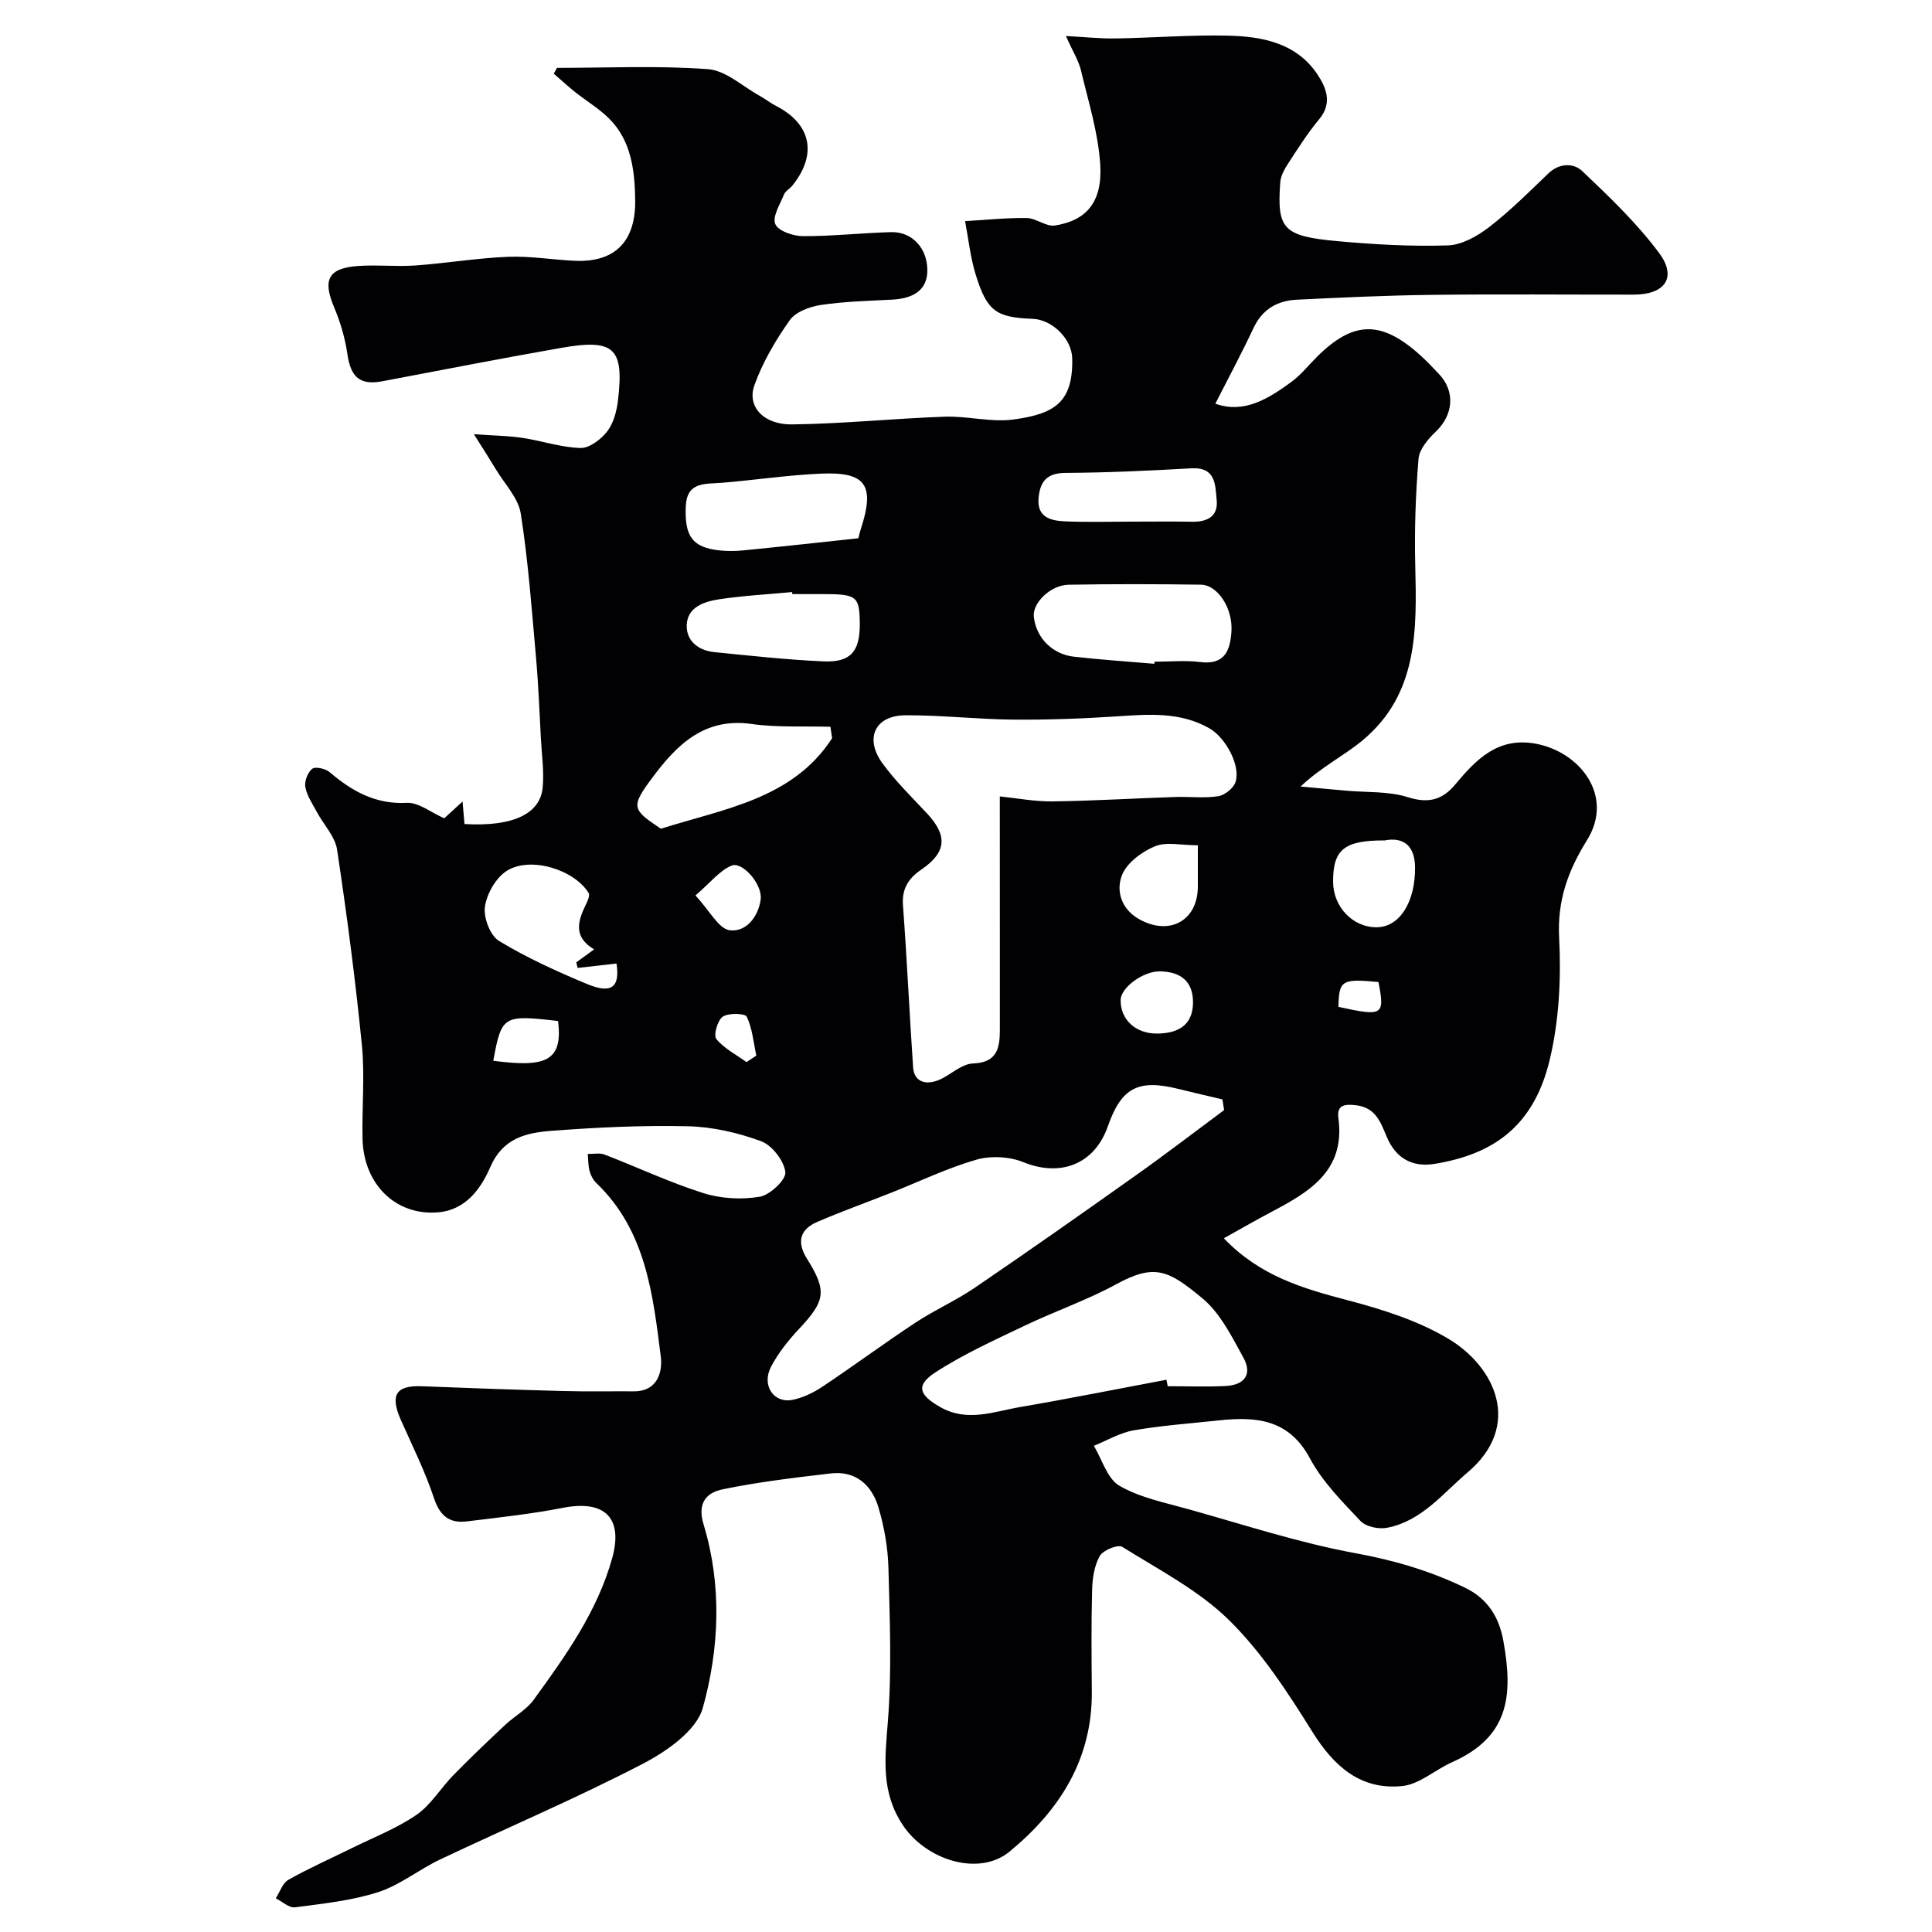
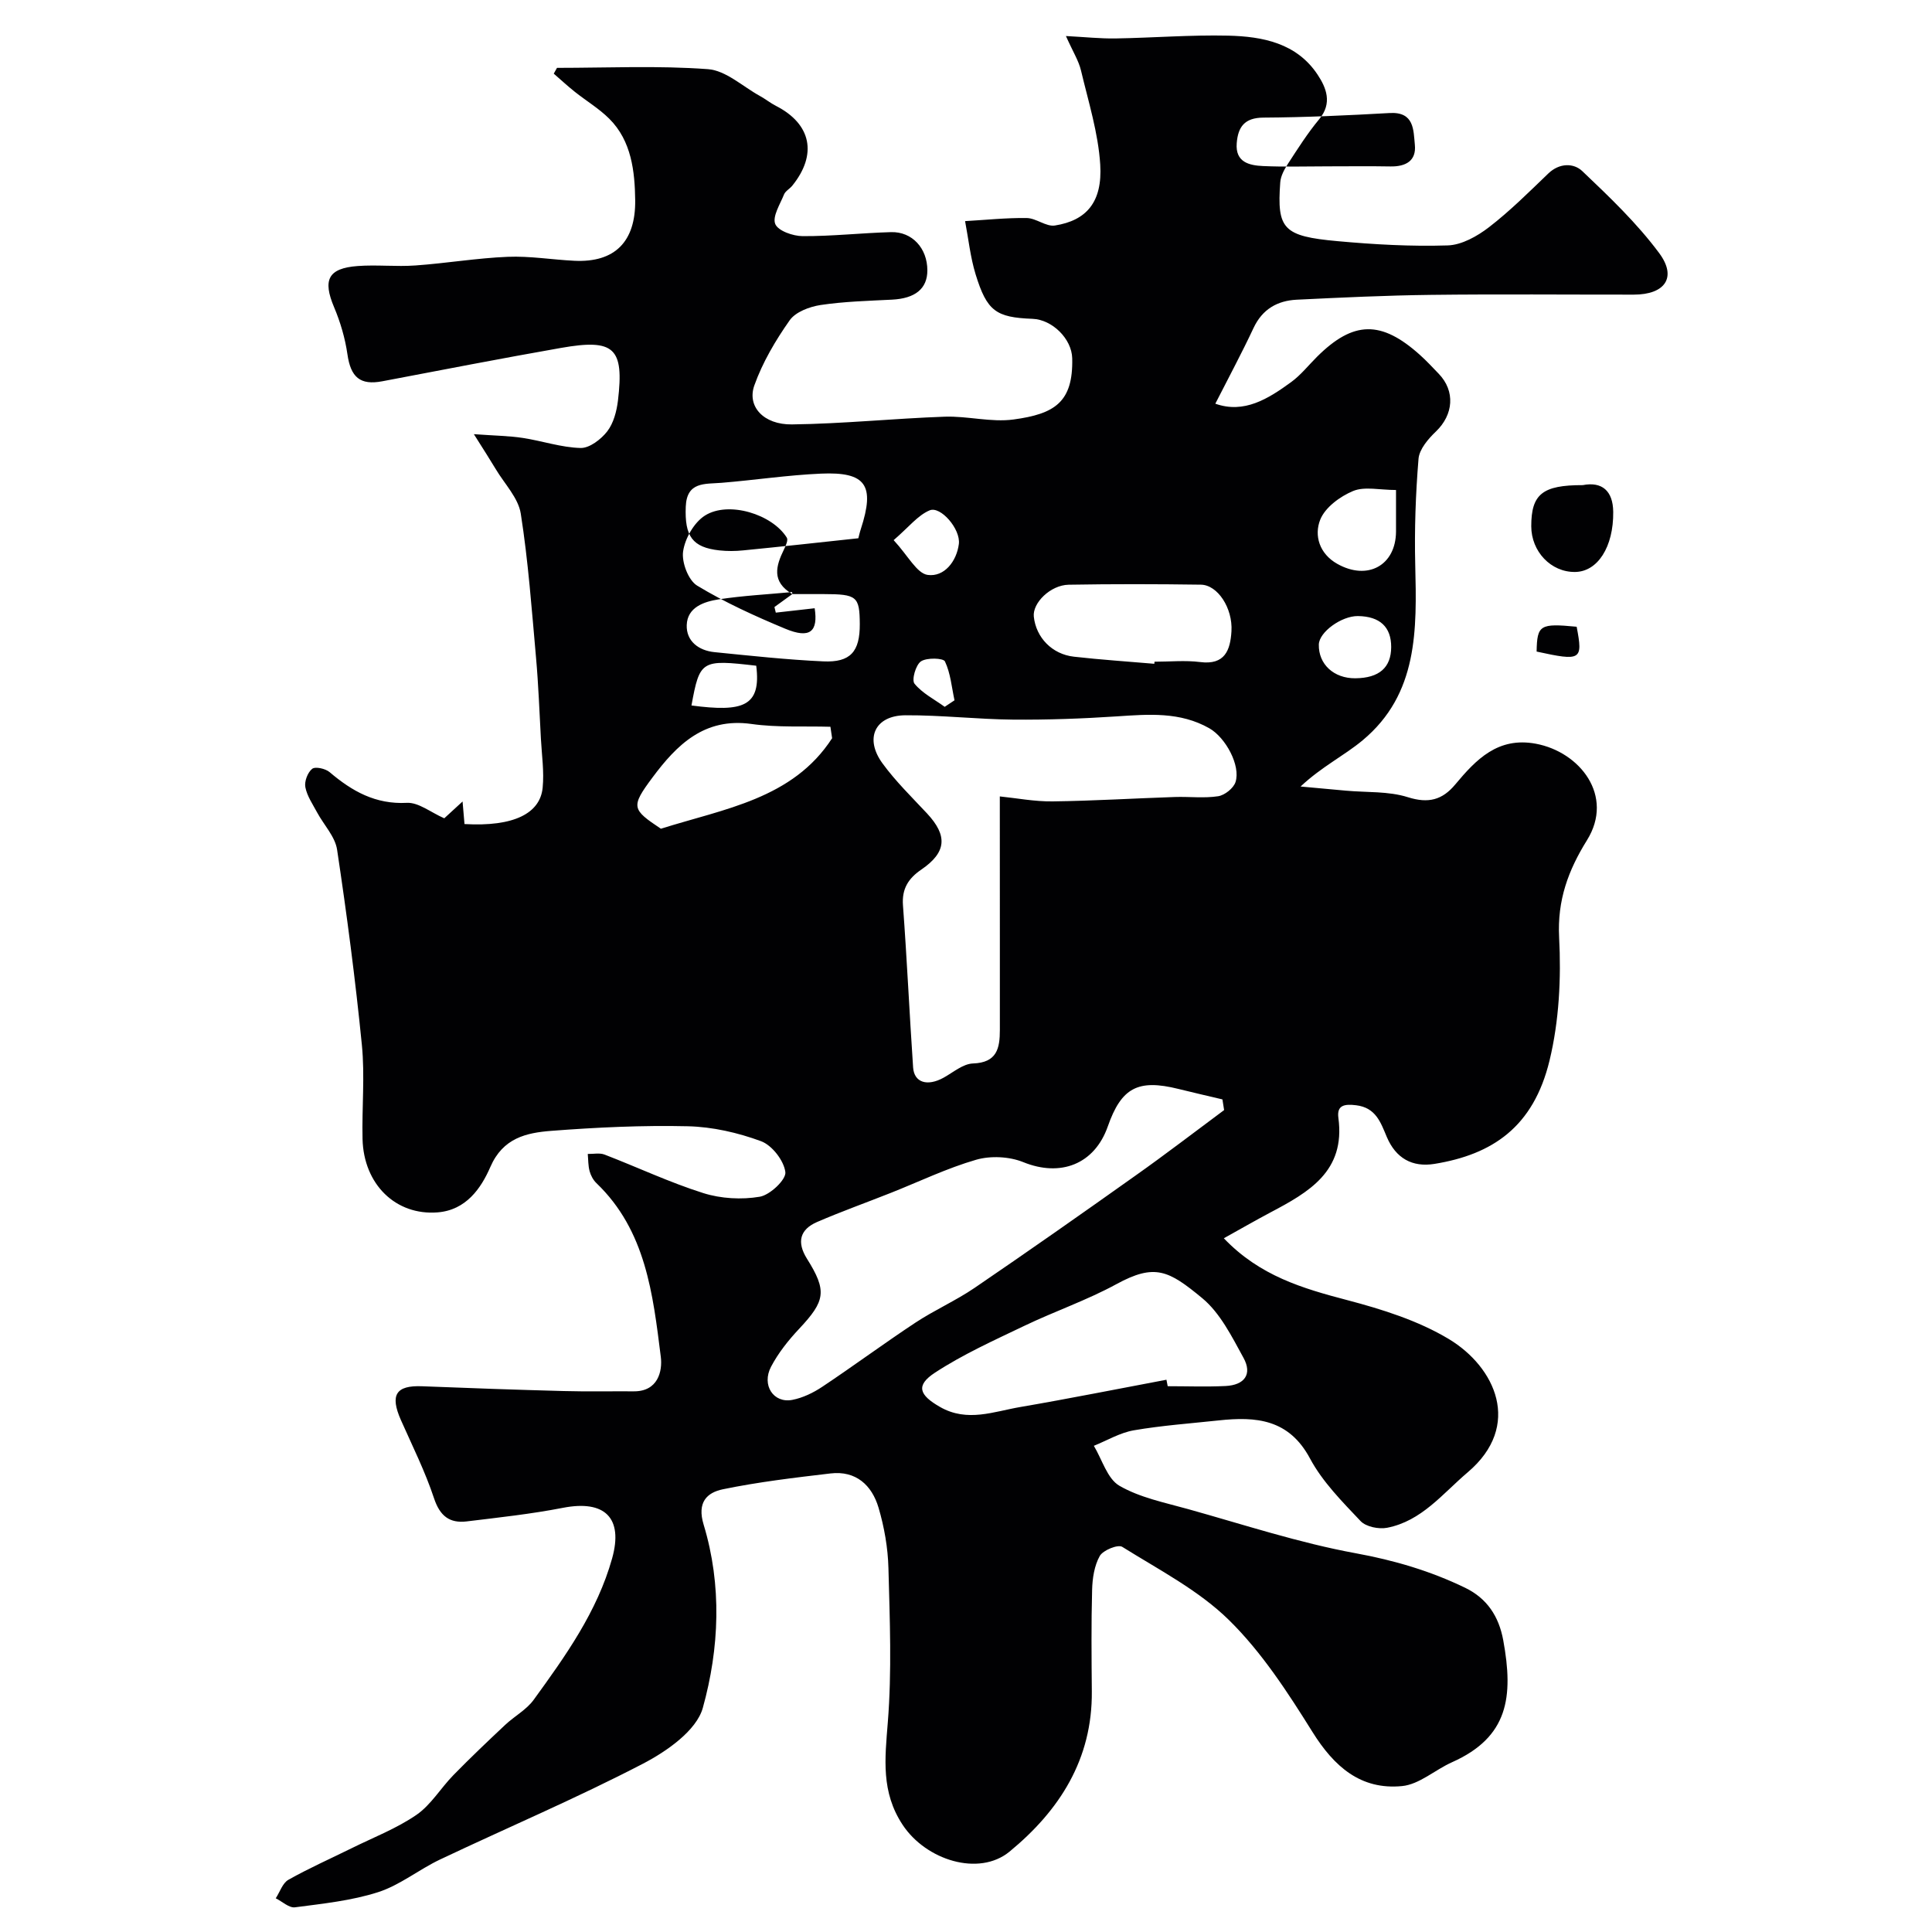
<svg xmlns="http://www.w3.org/2000/svg" enable-background="new 0 0 400 400" viewBox="0 0 400 400">
-   <path d="m91.98 169.42c.84-.78 2.04-1.87 3.79-3.48.17 1.97.28 3.33.4 4.67 10.24.59 15.66-2.22 16.18-7.52.33-3.33-.18-6.75-.36-10.12-.31-5.6-.51-11.21-1.01-16.8-.89-9.96-1.61-19.96-3.16-29.83-.51-3.25-3.35-6.15-5.16-9.18-1.18-1.97-2.42-3.89-4.55-7.27 4.47.32 7.33.35 10.13.78 4.01.61 7.97 1.98 11.97 2.08 1.85.04 4.23-1.79 5.51-3.44 1.31-1.69 1.95-4.16 2.22-6.36 1.3-10.93-.75-12.86-11.78-10.92-12.36 2.17-24.68 4.57-37.01 6.91-4.6.87-6.54-.84-7.22-5.6-.48-3.32-1.46-6.66-2.77-9.76-2.37-5.62-1.25-8.04 4.87-8.5 3.98-.3 8.01.17 11.99-.12 6.38-.45 12.72-1.53 19.1-1.79 4.58-.19 9.19.6 13.79.82 8.4.41 12.71-3.97 12.6-12.56-.08-5.86-.73-12.25-5.38-16.86-2.12-2.11-4.77-3.69-7.13-5.57-1.5-1.19-2.9-2.5-4.35-3.75.22-.4.44-.8.67-1.2 10.43 0 20.89-.5 31.26.27 3.7.27 7.19 3.59 10.75 5.55 1.15.63 2.18 1.47 3.34 2.06 7.3 3.74 8.6 10.05 3.35 16.53-.52.64-1.41 1.09-1.7 1.81-.82 2.03-2.44 4.56-1.81 6.11.58 1.42 3.67 2.5 5.67 2.51 6.1.03 12.2-.66 18.3-.83 4.39-.12 7.51 3.35 7.52 7.9.01 3.82-2.53 5.84-7.33 6.08-4.94.25-9.91.38-14.78 1.11-2.29.35-5.18 1.43-6.4 3.17-2.93 4.16-5.61 8.7-7.31 13.47-1.56 4.37 1.92 8.16 7.79 8.08 10.55-.13 21.08-1.23 31.63-1.6 4.74-.16 9.61 1.21 14.24.58 8.5-1.15 12.37-3.56 12.15-12.68-.1-4.03-4.14-8.01-8.22-8.16-7.56-.29-9.43-1.58-11.78-9.21-1.09-3.56-1.48-7.34-2.18-11.02 4.26-.24 8.51-.7 12.76-.64 1.96.03 4.02 1.83 5.83 1.55 6.56-1.03 9.87-4.87 9.39-12.62-.41-6.55-2.45-13.02-3.98-19.47-.48-2.03-1.67-3.88-3.12-7.14 3.99.21 7.15.55 10.29.5 7.77-.13 15.55-.76 23.32-.58 7.11.17 14.16 1.54 18.49 8.07 1.79 2.7 3.12 5.9.33 9.24-2.39 2.87-4.41 6.06-6.45 9.2-.76 1.16-1.52 2.55-1.61 3.89-.7 9.65.6 11.13 11.88 12.15 7.57.69 15.2 1.12 22.79.88 2.91-.09 6.12-1.9 8.55-3.77 4.36-3.36 8.29-7.29 12.28-11.12 2.32-2.23 5.27-2.18 7.04-.49 5.63 5.35 11.33 10.79 15.93 16.99 3.73 5.04 1.16 8.58-5.27 8.58-14 .01-28-.12-41.99.05-9.27.11-18.54.55-27.8 1-4 .2-7.1 1.95-8.93 5.84-2.46 5.25-5.21 10.36-7.92 15.69 5.95 2.12 10.94-1 15.71-4.48 2-1.46 3.58-3.48 5.35-5.24 7.52-7.47 13.28-7.59 21.31-.37 1.36 1.22 2.61 2.57 3.88 3.89 3.47 3.6 3.06 8.48-.58 11.96-1.59 1.52-3.43 3.66-3.6 5.65-.6 7.3-.86 14.66-.68 21.98.32 13.36.64 26.69-10.89 36.3-3.83 3.19-8.44 5.43-12.85 9.57 3.14.29 6.27.58 9.41.86 4.28.39 8.79.08 12.8 1.35 4.27 1.35 7.14.57 9.81-2.63 4.34-5.2 8.85-9.9 16.69-8.44 9.12 1.7 16.31 10.79 10.58 19.99-3.87 6.22-6.16 12.41-5.76 20.11.44 8.46 0 17.27-1.98 25.47-3.34 13.84-11.89 19.48-23.82 21.42-4.62.75-8.01-1.17-9.88-5.58-1.26-2.98-2.25-6.06-6.35-6.56-2.42-.29-4.03-.03-3.67 2.63 1.49 11.06-6.15 15.38-14.1 19.58-3.11 1.65-6.16 3.41-9.62 5.33 7.45 7.8 16.32 10.38 25.53 12.8 7.26 1.91 14.72 4.25 21.08 8.08 9.57 5.77 15.27 17.91 3.89 27.57-5.22 4.43-9.54 10.1-16.7 11.49-1.72.33-4.36-.2-5.48-1.38-3.82-4.04-7.9-8.14-10.48-12.97-4.37-8.17-11.18-8.71-18.89-7.88-5.87.63-11.77 1.05-17.58 2.05-2.86.49-5.53 2.1-8.28 3.21 1.71 2.84 2.78 6.81 5.29 8.27 4.25 2.46 9.38 3.48 14.21 4.83 11.54 3.22 23 7 34.75 9.15 7.97 1.46 15.43 3.66 22.62 7.14 4.54 2.2 6.98 5.92 7.89 10.86 2.15 11.74 1.06 20.06-10.6 25.26-3.52 1.57-6.78 4.6-10.36 4.94-8.55.83-14.06-4.03-18.54-11.21-5.09-8.15-10.46-16.45-17.25-23.13-6.29-6.19-14.53-10.44-22.13-15.19-.89-.56-3.97.69-4.65 1.88-1.14 2.02-1.53 4.65-1.59 7.04-.19 6.99-.12 14-.06 20.99.13 14.06-6.68 24.67-17.04 33.19-6.34 5.21-17.29 1.78-22.13-5.55-4.49-6.8-3.67-13.69-3.07-21.2.85-10.6.41-21.32.13-31.97-.11-4.19-.86-8.47-2.05-12.5-1.38-4.64-4.67-7.7-9.94-7.08-7.46.88-14.94 1.76-22.29 3.28-3.28.68-5.39 2.68-3.98 7.32 3.81 12.55 3.26 25.62-.17 37.94-1.31 4.7-7.47 9-12.42 11.57-13.72 7.13-27.99 13.19-41.98 19.82-4.37 2.07-8.29 5.3-12.82 6.76-5.51 1.77-11.43 2.38-17.22 3.14-1.22.16-2.65-1.21-3.98-1.87.86-1.31 1.41-3.15 2.62-3.83 4.24-2.39 8.71-4.37 13.08-6.53 4.52-2.24 9.31-4.08 13.43-6.91 3.02-2.08 5.04-5.57 7.68-8.26 3.47-3.55 7.07-6.97 10.69-10.37 1.91-1.8 4.4-3.12 5.9-5.19 6.59-9.08 13.15-18.24 16.24-29.27 2.36-8.42-1.53-12.17-10.19-10.48-6.57 1.28-13.25 2-19.9 2.81-3.55.43-5.56-1.11-6.78-4.79-1.84-5.55-4.48-10.83-6.86-16.2-2.3-5.2-1.03-7.21 4.39-6.99 9.76.39 19.52.73 29.29.99 4.85.13 9.71.03 14.56.06 4.97.03 5.95-4.15 5.57-7.16-1.63-12.94-3.08-26.12-13.32-35.94-.67-.64-1.18-1.59-1.42-2.49-.31-1.14-.27-2.37-.38-3.56 1.16.03 2.45-.26 3.47.13 6.83 2.63 13.49 5.78 20.46 7.98 3.65 1.15 7.91 1.39 11.68.75 2.13-.36 5.5-3.56 5.3-5.1-.3-2.38-2.76-5.56-5.04-6.4-4.8-1.77-10.05-2.97-15.15-3.09-9.41-.22-18.87.23-28.27.95-5.14.4-10.01 1.45-12.62 7.48-1.92 4.42-5.03 8.94-10.93 9.4-8.62.68-15.3-5.77-15.53-15.19-.15-6.5.5-13.05-.14-19.49-1.34-13.51-3.11-26.99-5.13-40.42-.41-2.71-2.75-5.13-4.14-7.71-.91-1.7-2.08-3.39-2.43-5.22-.23-1.19.47-3.05 1.41-3.8.65-.52 2.75-.05 3.61.68 4.65 3.95 9.49 6.7 16 6.36 2.4-.13 4.95 1.98 7.74 3.2zm115.02-4.53c3.47.35 7.22 1.08 10.95 1.03 8.43-.11 16.86-.63 25.29-.91 2.99-.1 6.04.29 8.97-.16 1.36-.21 3.18-1.66 3.59-2.93 1.1-3.42-2.05-9.21-5.41-11.13-6.07-3.46-12.59-2.91-19.19-2.47-7.13.47-14.3.73-21.45.67-7.43-.07-14.86-.94-22.28-.9-6.31.03-8.55 4.77-4.75 9.97 2.71 3.71 6.05 6.97 9.2 10.34 4.32 4.63 4.05 8.06-1.16 11.63-2.67 1.82-4.07 3.96-3.81 7.41.83 11.18 1.34 22.39 2.1 33.57.22 3.15 2.96 3.96 6.3 2.12 1.99-1.1 4.03-2.88 6.09-2.95 4.97-.17 5.57-3.13 5.57-6.93-.01-6.5 0-12.99 0-19.49-.01-9.38-.01-18.77-.01-28.87zm46.44 64.94c-.12-.74-.23-1.47-.35-2.21-3.04-.72-6.09-1.42-9.12-2.17-8.36-2.08-11.8-.26-14.61 7.76-2.76 7.86-9.8 10.53-17.5 7.4-2.88-1.17-6.76-1.36-9.75-.5-6.05 1.75-11.79 4.53-17.67 6.86-5.09 2.02-10.25 3.86-15.27 6.03-3.58 1.55-4.24 4.18-2.1 7.6 4.2 6.69 3.81 8.73-1.62 14.52-2.22 2.36-4.31 4.99-5.81 7.84-2.01 3.82.51 7.62 4.4 6.87 2.17-.42 4.34-1.47 6.2-2.71 6.5-4.33 12.78-8.98 19.29-13.28 3.94-2.6 8.32-4.53 12.22-7.18 11.17-7.61 22.24-15.38 33.26-23.21 6.24-4.41 12.3-9.07 18.43-13.62zm-11.94 55.83c.09.45.18.89.26 1.34 3.99 0 7.98.15 11.96-.04 3.96-.19 5.59-2.45 3.74-5.82-2.41-4.39-4.82-9.28-8.54-12.36-6.96-5.76-9.81-7.26-17.8-2.9-6.09 3.32-12.74 5.6-19.02 8.61-6.29 3.01-12.72 5.91-18.53 9.71-4.06 2.66-3.24 4.64 1.06 7.1 5.65 3.23 11.15.93 16.65 0 10.1-1.73 20.15-3.75 30.22-5.64zm-2.51-148.23c.01-.14.02-.28.04-.43 3.15 0 6.35-.32 9.45.07 5.13.66 6.24-2.47 6.48-6.37.29-4.78-2.85-9.6-6.33-9.65-9.12-.13-18.25-.15-27.37.01-3.79.07-7.52 3.79-7.22 6.61.46 4.32 3.77 7.78 8.3 8.29 5.53.63 11.1.99 16.65 1.47zm-66.71 15.41c-.12-.79-.23-1.58-.35-2.37-5.46-.16-10.98.18-16.35-.58-9.77-1.38-15.47 4.34-20.49 11.08-4.56 6.12-4.26 6.6 1.74 10.61 13.16-4.16 27.3-6.16 35.45-18.74zm5.43-41.4c.11-.4.27-1.17.52-1.92 2.95-9.06 1.09-11.87-8.27-11.46-6.87.3-13.7 1.34-20.56 1.9-3.47.28-7.21-.27-7.42 4.93-.25 6.15 1.38 8.44 6.93 9.06 1.64.18 3.34.17 4.98 0 7.84-.77 15.66-1.63 23.82-2.51zm-13.67 11.56c-.01-.14-.03-.28-.04-.42-5.07.48-10.17.74-15.2 1.51-3.03.47-6.5 1.62-6.62 5.33-.11 3.32 2.46 5.27 5.75 5.6 7.5.75 15 1.57 22.52 1.91 5.66.26 7.59-2.04 7.56-7.74-.04-5.72-.59-6.18-7.48-6.19-2.17 0-4.33 0-6.49 0zm-41.03 73.56c-4.37-2.59-3.39-5.84-1.73-9.24.37-.76.91-1.94.59-2.44-3-4.85-12.05-7.66-16.93-4.59-2.26 1.42-4.15 4.73-4.54 7.43-.33 2.25 1.08 5.98 2.91 7.09 5.76 3.49 11.97 6.31 18.21 8.91 5.21 2.18 6.85.56 6.12-4.23-2.71.31-5.38.61-8.05.91-.09-.39-.18-.78-.28-1.16 1.13-.82 2.26-1.64 3.7-2.68zm110.91-88.56c4.31 0 8.62-.06 12.93.02 3.15.05 5.39-1.14 5.05-4.49-.3-3.05-.11-6.85-5.2-6.57-8.71.49-17.44.9-26.16.95-3.95.02-5.26 1.98-5.52 5.31-.31 3.94 2.6 4.59 5.47 4.72 4.47.2 8.96.06 13.43.06zm52.75 66c-8.37-.02-10.67 1.89-10.67 8.5 0 5.26 4.09 9.54 9.07 9.48 4.66-.05 7.98-5.16 7.9-12.45-.05-4.38-2.35-6.3-6.3-5.53zm-38.67 1.01c-3.39 0-6.51-.78-8.89.21-2.7 1.12-5.79 3.4-6.8 5.93-1.3 3.26-.19 7.06 3.53 9.15 6.27 3.53 12.11.33 12.16-6.67.01-2.65 0-5.28 0-8.62zm-1 32.51c.01-4.16-2.35-6.35-6.88-6.41-3.41-.04-8.04 3.32-8.1 5.89-.09 4.08 3.1 7.03 7.57 6.99 4.92-.05 7.4-2.21 7.41-6.47zm-103.01-22.13c3 3.24 4.8 6.89 7.05 7.2 3.43.47 5.99-2.81 6.45-6.4.39-3.11-3.8-7.91-6.04-6.97-2.45 1.02-4.3 3.45-7.46 6.17zm-41.86 34.23c10.63 1.4 14.48.24 13.41-8.23-11.37-1.32-11.69-1.14-13.41 8.23zm52.43.28c.68-.45 1.35-.9 2.03-1.35-.59-2.72-.82-5.61-1.98-8.05-.34-.71-3.77-.82-4.97-.01-1.08.74-1.96 3.85-1.33 4.62 1.61 1.98 4.11 3.24 6.25 4.79zm122.55-11.44c9.25 2.02 9.61 1.78 8.29-5.14-7.6-.73-8.19-.38-8.29 5.14z" fill="#010103" />
+   <path d="m91.98 169.42c.84-.78 2.04-1.87 3.79-3.48.17 1.97.28 3.33.4 4.67 10.24.59 15.66-2.22 16.18-7.52.33-3.33-.18-6.75-.36-10.12-.31-5.6-.51-11.21-1.01-16.8-.89-9.96-1.61-19.96-3.16-29.83-.51-3.25-3.35-6.15-5.16-9.18-1.18-1.97-2.42-3.89-4.55-7.27 4.47.32 7.33.35 10.13.78 4.01.61 7.97 1.98 11.97 2.08 1.85.04 4.23-1.79 5.51-3.44 1.31-1.69 1.95-4.16 2.22-6.36 1.3-10.93-.75-12.86-11.78-10.92-12.36 2.17-24.68 4.57-37.01 6.91-4.6.87-6.54-.84-7.22-5.6-.48-3.32-1.46-6.66-2.77-9.76-2.37-5.62-1.25-8.04 4.87-8.5 3.98-.3 8.01.17 11.99-.12 6.38-.45 12.72-1.53 19.1-1.79 4.58-.19 9.19.6 13.79.82 8.4.41 12.71-3.97 12.6-12.56-.08-5.86-.73-12.25-5.38-16.86-2.12-2.11-4.77-3.69-7.13-5.57-1.5-1.19-2.9-2.5-4.35-3.75.22-.4.44-.8.67-1.2 10.43 0 20.89-.5 31.26.27 3.7.27 7.19 3.59 10.75 5.55 1.15.63 2.18 1.47 3.34 2.06 7.3 3.74 8.6 10.05 3.35 16.53-.52.64-1.41 1.09-1.7 1.81-.82 2.03-2.44 4.56-1.81 6.11.58 1.42 3.67 2.5 5.67 2.51 6.1.03 12.2-.66 18.3-.83 4.39-.12 7.51 3.35 7.52 7.9.01 3.82-2.53 5.84-7.33 6.08-4.94.25-9.91.38-14.78 1.11-2.29.35-5.18 1.43-6.4 3.17-2.93 4.16-5.61 8.7-7.31 13.47-1.56 4.37 1.92 8.16 7.79 8.08 10.55-.13 21.08-1.23 31.63-1.6 4.74-.16 9.61 1.21 14.24.58 8.5-1.15 12.37-3.56 12.15-12.68-.1-4.03-4.14-8.01-8.22-8.16-7.56-.29-9.43-1.58-11.78-9.21-1.09-3.56-1.48-7.34-2.18-11.02 4.26-.24 8.51-.7 12.76-.64 1.96.03 4.02 1.83 5.83 1.55 6.56-1.03 9.87-4.87 9.39-12.62-.41-6.55-2.45-13.02-3.98-19.47-.48-2.03-1.67-3.88-3.12-7.14 3.99.21 7.15.55 10.29.5 7.77-.13 15.55-.76 23.32-.58 7.11.17 14.16 1.54 18.49 8.07 1.79 2.7 3.12 5.9.33 9.24-2.39 2.87-4.41 6.06-6.45 9.2-.76 1.16-1.52 2.55-1.61 3.89-.7 9.65.6 11.13 11.88 12.15 7.57.69 15.2 1.12 22.79.88 2.91-.09 6.12-1.9 8.55-3.77 4.36-3.36 8.29-7.29 12.28-11.12 2.32-2.23 5.27-2.18 7.04-.49 5.63 5.35 11.33 10.79 15.93 16.99 3.73 5.04 1.16 8.58-5.27 8.58-14 .01-28-.12-41.99.05-9.27.11-18.54.55-27.8 1-4 .2-7.1 1.95-8.93 5.84-2.46 5.25-5.21 10.36-7.92 15.69 5.95 2.12 10.94-1 15.71-4.48 2-1.46 3.58-3.48 5.35-5.24 7.52-7.47 13.28-7.59 21.31-.37 1.36 1.22 2.61 2.57 3.88 3.89 3.47 3.6 3.06 8.48-.58 11.96-1.59 1.52-3.43 3.66-3.6 5.65-.6 7.3-.86 14.66-.68 21.98.32 13.36.64 26.69-10.89 36.3-3.83 3.19-8.44 5.43-12.85 9.57 3.14.29 6.27.58 9.41.86 4.28.39 8.79.08 12.8 1.35 4.27 1.35 7.14.57 9.81-2.63 4.34-5.2 8.85-9.9 16.69-8.44 9.12 1.7 16.31 10.79 10.58 19.99-3.87 6.22-6.16 12.41-5.76 20.11.44 8.46 0 17.27-1.98 25.47-3.34 13.84-11.89 19.48-23.82 21.42-4.62.75-8.01-1.17-9.88-5.58-1.26-2.98-2.25-6.06-6.35-6.56-2.42-.29-4.03-.03-3.67 2.63 1.49 11.06-6.15 15.38-14.1 19.58-3.11 1.65-6.16 3.41-9.62 5.33 7.45 7.8 16.32 10.38 25.53 12.8 7.26 1.91 14.72 4.25 21.08 8.08 9.57 5.77 15.27 17.91 3.89 27.57-5.22 4.43-9.54 10.1-16.7 11.49-1.72.33-4.36-.2-5.48-1.38-3.82-4.04-7.9-8.14-10.48-12.97-4.37-8.17-11.18-8.71-18.89-7.88-5.87.63-11.77 1.05-17.58 2.05-2.86.49-5.53 2.1-8.28 3.21 1.71 2.84 2.78 6.81 5.29 8.27 4.25 2.46 9.38 3.48 14.21 4.83 11.54 3.22 23 7 34.75 9.15 7.97 1.46 15.43 3.66 22.62 7.14 4.54 2.2 6.98 5.92 7.89 10.86 2.15 11.74 1.06 20.06-10.6 25.26-3.52 1.57-6.78 4.6-10.36 4.94-8.55.83-14.06-4.03-18.54-11.21-5.09-8.15-10.46-16.45-17.25-23.13-6.29-6.19-14.53-10.44-22.13-15.19-.89-.56-3.97.69-4.65 1.88-1.14 2.02-1.53 4.65-1.59 7.04-.19 6.99-.12 14-.06 20.99.13 14.06-6.68 24.67-17.04 33.19-6.34 5.21-17.29 1.78-22.13-5.55-4.49-6.8-3.67-13.69-3.07-21.2.85-10.6.41-21.32.13-31.97-.11-4.19-.86-8.47-2.05-12.5-1.38-4.64-4.67-7.7-9.94-7.08-7.46.88-14.94 1.76-22.29 3.28-3.28.68-5.39 2.68-3.98 7.32 3.81 12.55 3.26 25.62-.17 37.94-1.31 4.7-7.47 9-12.42 11.57-13.72 7.13-27.99 13.19-41.98 19.82-4.37 2.07-8.29 5.3-12.82 6.76-5.51 1.77-11.43 2.38-17.22 3.14-1.22.16-2.65-1.21-3.98-1.87.86-1.31 1.41-3.15 2.62-3.83 4.24-2.39 8.71-4.37 13.08-6.53 4.52-2.24 9.31-4.08 13.43-6.91 3.02-2.08 5.04-5.57 7.68-8.26 3.47-3.55 7.07-6.97 10.69-10.37 1.91-1.8 4.4-3.12 5.9-5.19 6.59-9.08 13.15-18.24 16.24-29.27 2.36-8.42-1.53-12.17-10.19-10.48-6.57 1.28-13.25 2-19.9 2.81-3.55.43-5.56-1.11-6.78-4.79-1.84-5.55-4.48-10.83-6.86-16.2-2.3-5.2-1.03-7.21 4.39-6.99 9.76.39 19.52.73 29.29.99 4.85.13 9.71.03 14.56.06 4.97.03 5.95-4.15 5.57-7.16-1.63-12.94-3.08-26.12-13.32-35.94-.67-.64-1.18-1.59-1.42-2.49-.31-1.14-.27-2.37-.38-3.56 1.16.03 2.45-.26 3.47.13 6.83 2.63 13.49 5.78 20.46 7.98 3.65 1.15 7.91 1.39 11.68.75 2.13-.36 5.5-3.56 5.3-5.1-.3-2.38-2.76-5.56-5.04-6.4-4.8-1.77-10.05-2.97-15.15-3.09-9.41-.22-18.87.23-28.27.95-5.14.4-10.01 1.45-12.62 7.48-1.92 4.42-5.03 8.94-10.93 9.4-8.62.68-15.3-5.77-15.53-15.19-.15-6.5.5-13.05-.14-19.49-1.34-13.51-3.11-26.99-5.13-40.42-.41-2.71-2.75-5.13-4.14-7.71-.91-1.7-2.08-3.39-2.43-5.22-.23-1.19.47-3.05 1.41-3.8.65-.52 2.75-.05 3.61.68 4.65 3.95 9.49 6.7 16 6.36 2.4-.13 4.95 1.98 7.74 3.2zm115.02-4.53c3.47.35 7.22 1.08 10.95 1.03 8.43-.11 16.86-.63 25.29-.91 2.99-.1 6.04.29 8.97-.16 1.36-.21 3.18-1.66 3.59-2.93 1.1-3.42-2.05-9.21-5.41-11.13-6.07-3.46-12.59-2.91-19.19-2.47-7.13.47-14.3.73-21.45.67-7.43-.07-14.86-.94-22.28-.9-6.31.03-8.55 4.77-4.75 9.97 2.71 3.71 6.05 6.97 9.2 10.34 4.32 4.63 4.05 8.06-1.16 11.63-2.67 1.82-4.07 3.96-3.81 7.41.83 11.18 1.34 22.39 2.1 33.57.22 3.15 2.96 3.96 6.3 2.12 1.99-1.1 4.03-2.88 6.09-2.95 4.97-.17 5.57-3.13 5.57-6.93-.01-6.5 0-12.99 0-19.49-.01-9.38-.01-18.77-.01-28.87zm46.44 64.94c-.12-.74-.23-1.47-.35-2.21-3.04-.72-6.09-1.42-9.12-2.17-8.36-2.08-11.8-.26-14.61 7.76-2.76 7.86-9.8 10.53-17.5 7.4-2.88-1.17-6.76-1.36-9.75-.5-6.05 1.75-11.79 4.53-17.67 6.86-5.09 2.02-10.25 3.86-15.27 6.03-3.58 1.55-4.24 4.18-2.1 7.6 4.2 6.69 3.81 8.73-1.62 14.52-2.22 2.36-4.31 4.99-5.81 7.84-2.01 3.82.51 7.62 4.4 6.87 2.17-.42 4.34-1.47 6.2-2.71 6.5-4.33 12.78-8.98 19.29-13.28 3.94-2.6 8.32-4.53 12.22-7.18 11.17-7.61 22.24-15.38 33.26-23.21 6.24-4.41 12.3-9.07 18.43-13.62zm-11.94 55.83c.09.45.18.89.26 1.34 3.99 0 7.98.15 11.96-.04 3.96-.19 5.59-2.45 3.74-5.82-2.41-4.39-4.82-9.28-8.54-12.36-6.96-5.76-9.81-7.26-17.8-2.9-6.09 3.32-12.74 5.6-19.02 8.61-6.29 3.01-12.72 5.91-18.53 9.71-4.06 2.66-3.24 4.64 1.06 7.1 5.65 3.23 11.15.93 16.65 0 10.1-1.73 20.15-3.75 30.22-5.64zm-2.51-148.23c.01-.14.02-.28.04-.43 3.15 0 6.35-.32 9.45.07 5.13.66 6.24-2.47 6.48-6.37.29-4.78-2.85-9.6-6.33-9.65-9.12-.13-18.25-.15-27.37.01-3.79.07-7.52 3.79-7.22 6.61.46 4.32 3.77 7.78 8.3 8.29 5.53.63 11.1.99 16.65 1.47zm-66.71 15.41c-.12-.79-.23-1.58-.35-2.37-5.46-.16-10.98.18-16.35-.58-9.77-1.38-15.47 4.34-20.49 11.08-4.56 6.12-4.26 6.6 1.74 10.61 13.16-4.16 27.3-6.16 35.45-18.74zm5.43-41.4c.11-.4.27-1.17.52-1.92 2.95-9.06 1.09-11.87-8.27-11.46-6.87.3-13.7 1.34-20.56 1.9-3.47.28-7.21-.27-7.42 4.93-.25 6.15 1.38 8.44 6.93 9.06 1.64.18 3.34.17 4.98 0 7.84-.77 15.66-1.63 23.82-2.51zm-13.67 11.56c-.01-.14-.03-.28-.04-.42-5.07.48-10.17.74-15.2 1.51-3.03.47-6.5 1.62-6.62 5.33-.11 3.32 2.46 5.27 5.75 5.6 7.5.75 15 1.57 22.52 1.91 5.66.26 7.59-2.04 7.56-7.74-.04-5.72-.59-6.18-7.48-6.19-2.17 0-4.33 0-6.49 0zc-4.37-2.59-3.39-5.84-1.73-9.24.37-.76.91-1.94.59-2.44-3-4.85-12.05-7.66-16.93-4.59-2.26 1.42-4.15 4.73-4.54 7.43-.33 2.25 1.08 5.98 2.91 7.09 5.76 3.49 11.97 6.31 18.21 8.91 5.21 2.18 6.85.56 6.12-4.23-2.71.31-5.38.61-8.05.91-.09-.39-.18-.78-.28-1.16 1.13-.82 2.26-1.64 3.7-2.68zm110.91-88.56c4.31 0 8.62-.06 12.93.02 3.15.05 5.39-1.14 5.05-4.49-.3-3.05-.11-6.85-5.2-6.57-8.71.49-17.44.9-26.16.95-3.95.02-5.26 1.98-5.52 5.31-.31 3.94 2.6 4.59 5.47 4.72 4.47.2 8.96.06 13.43.06zm52.75 66c-8.37-.02-10.67 1.89-10.67 8.5 0 5.26 4.09 9.54 9.07 9.48 4.66-.05 7.98-5.16 7.9-12.45-.05-4.38-2.35-6.3-6.3-5.53zm-38.67 1.01c-3.39 0-6.51-.78-8.89.21-2.7 1.12-5.79 3.4-6.8 5.93-1.3 3.26-.19 7.06 3.53 9.15 6.27 3.53 12.11.33 12.16-6.67.01-2.65 0-5.28 0-8.62zm-1 32.51c.01-4.16-2.35-6.35-6.88-6.41-3.41-.04-8.04 3.32-8.1 5.89-.09 4.08 3.1 7.03 7.57 6.99 4.92-.05 7.4-2.21 7.41-6.47zm-103.01-22.13c3 3.24 4.8 6.89 7.05 7.2 3.43.47 5.99-2.81 6.45-6.4.39-3.11-3.8-7.91-6.04-6.97-2.45 1.02-4.3 3.45-7.46 6.17zm-41.86 34.23c10.63 1.4 14.48.24 13.41-8.23-11.37-1.32-11.69-1.14-13.41 8.23zm52.43.28c.68-.45 1.35-.9 2.03-1.35-.59-2.72-.82-5.61-1.98-8.05-.34-.71-3.77-.82-4.97-.01-1.08.74-1.96 3.85-1.33 4.62 1.61 1.98 4.11 3.24 6.25 4.79zm122.55-11.44c9.25 2.02 9.61 1.78 8.29-5.14-7.6-.73-8.19-.38-8.29 5.14z" fill="#010103" />
</svg>